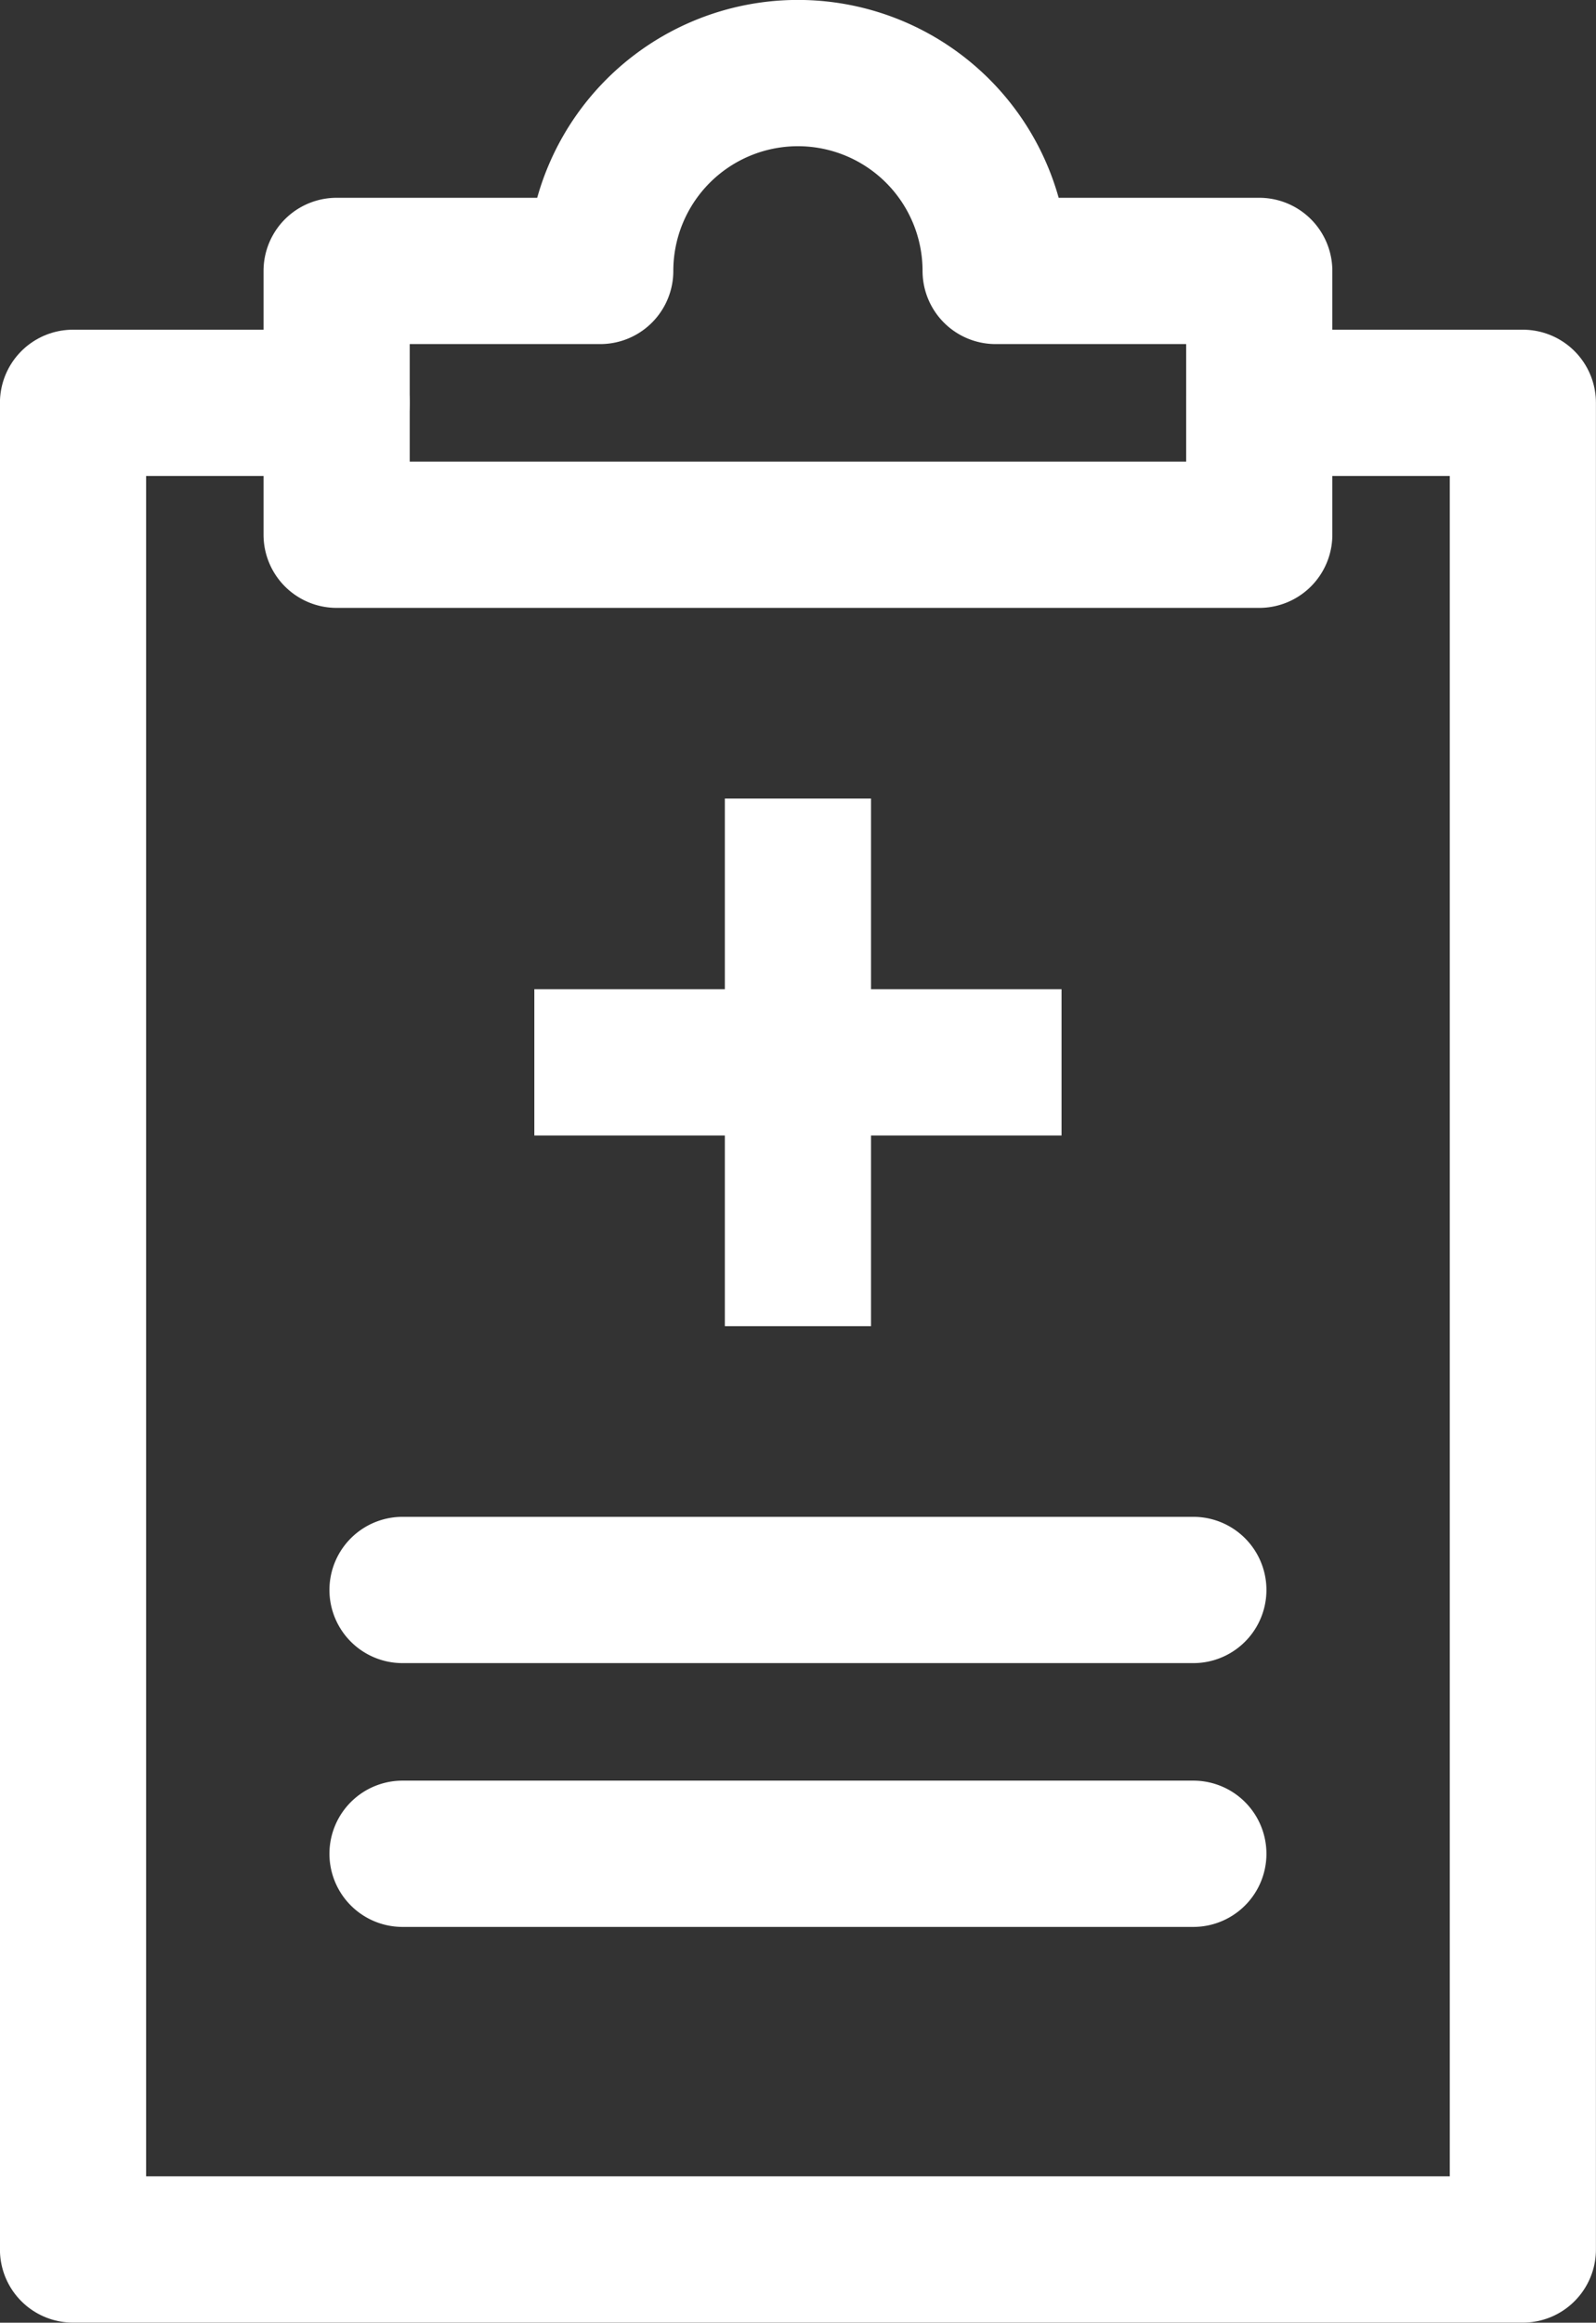
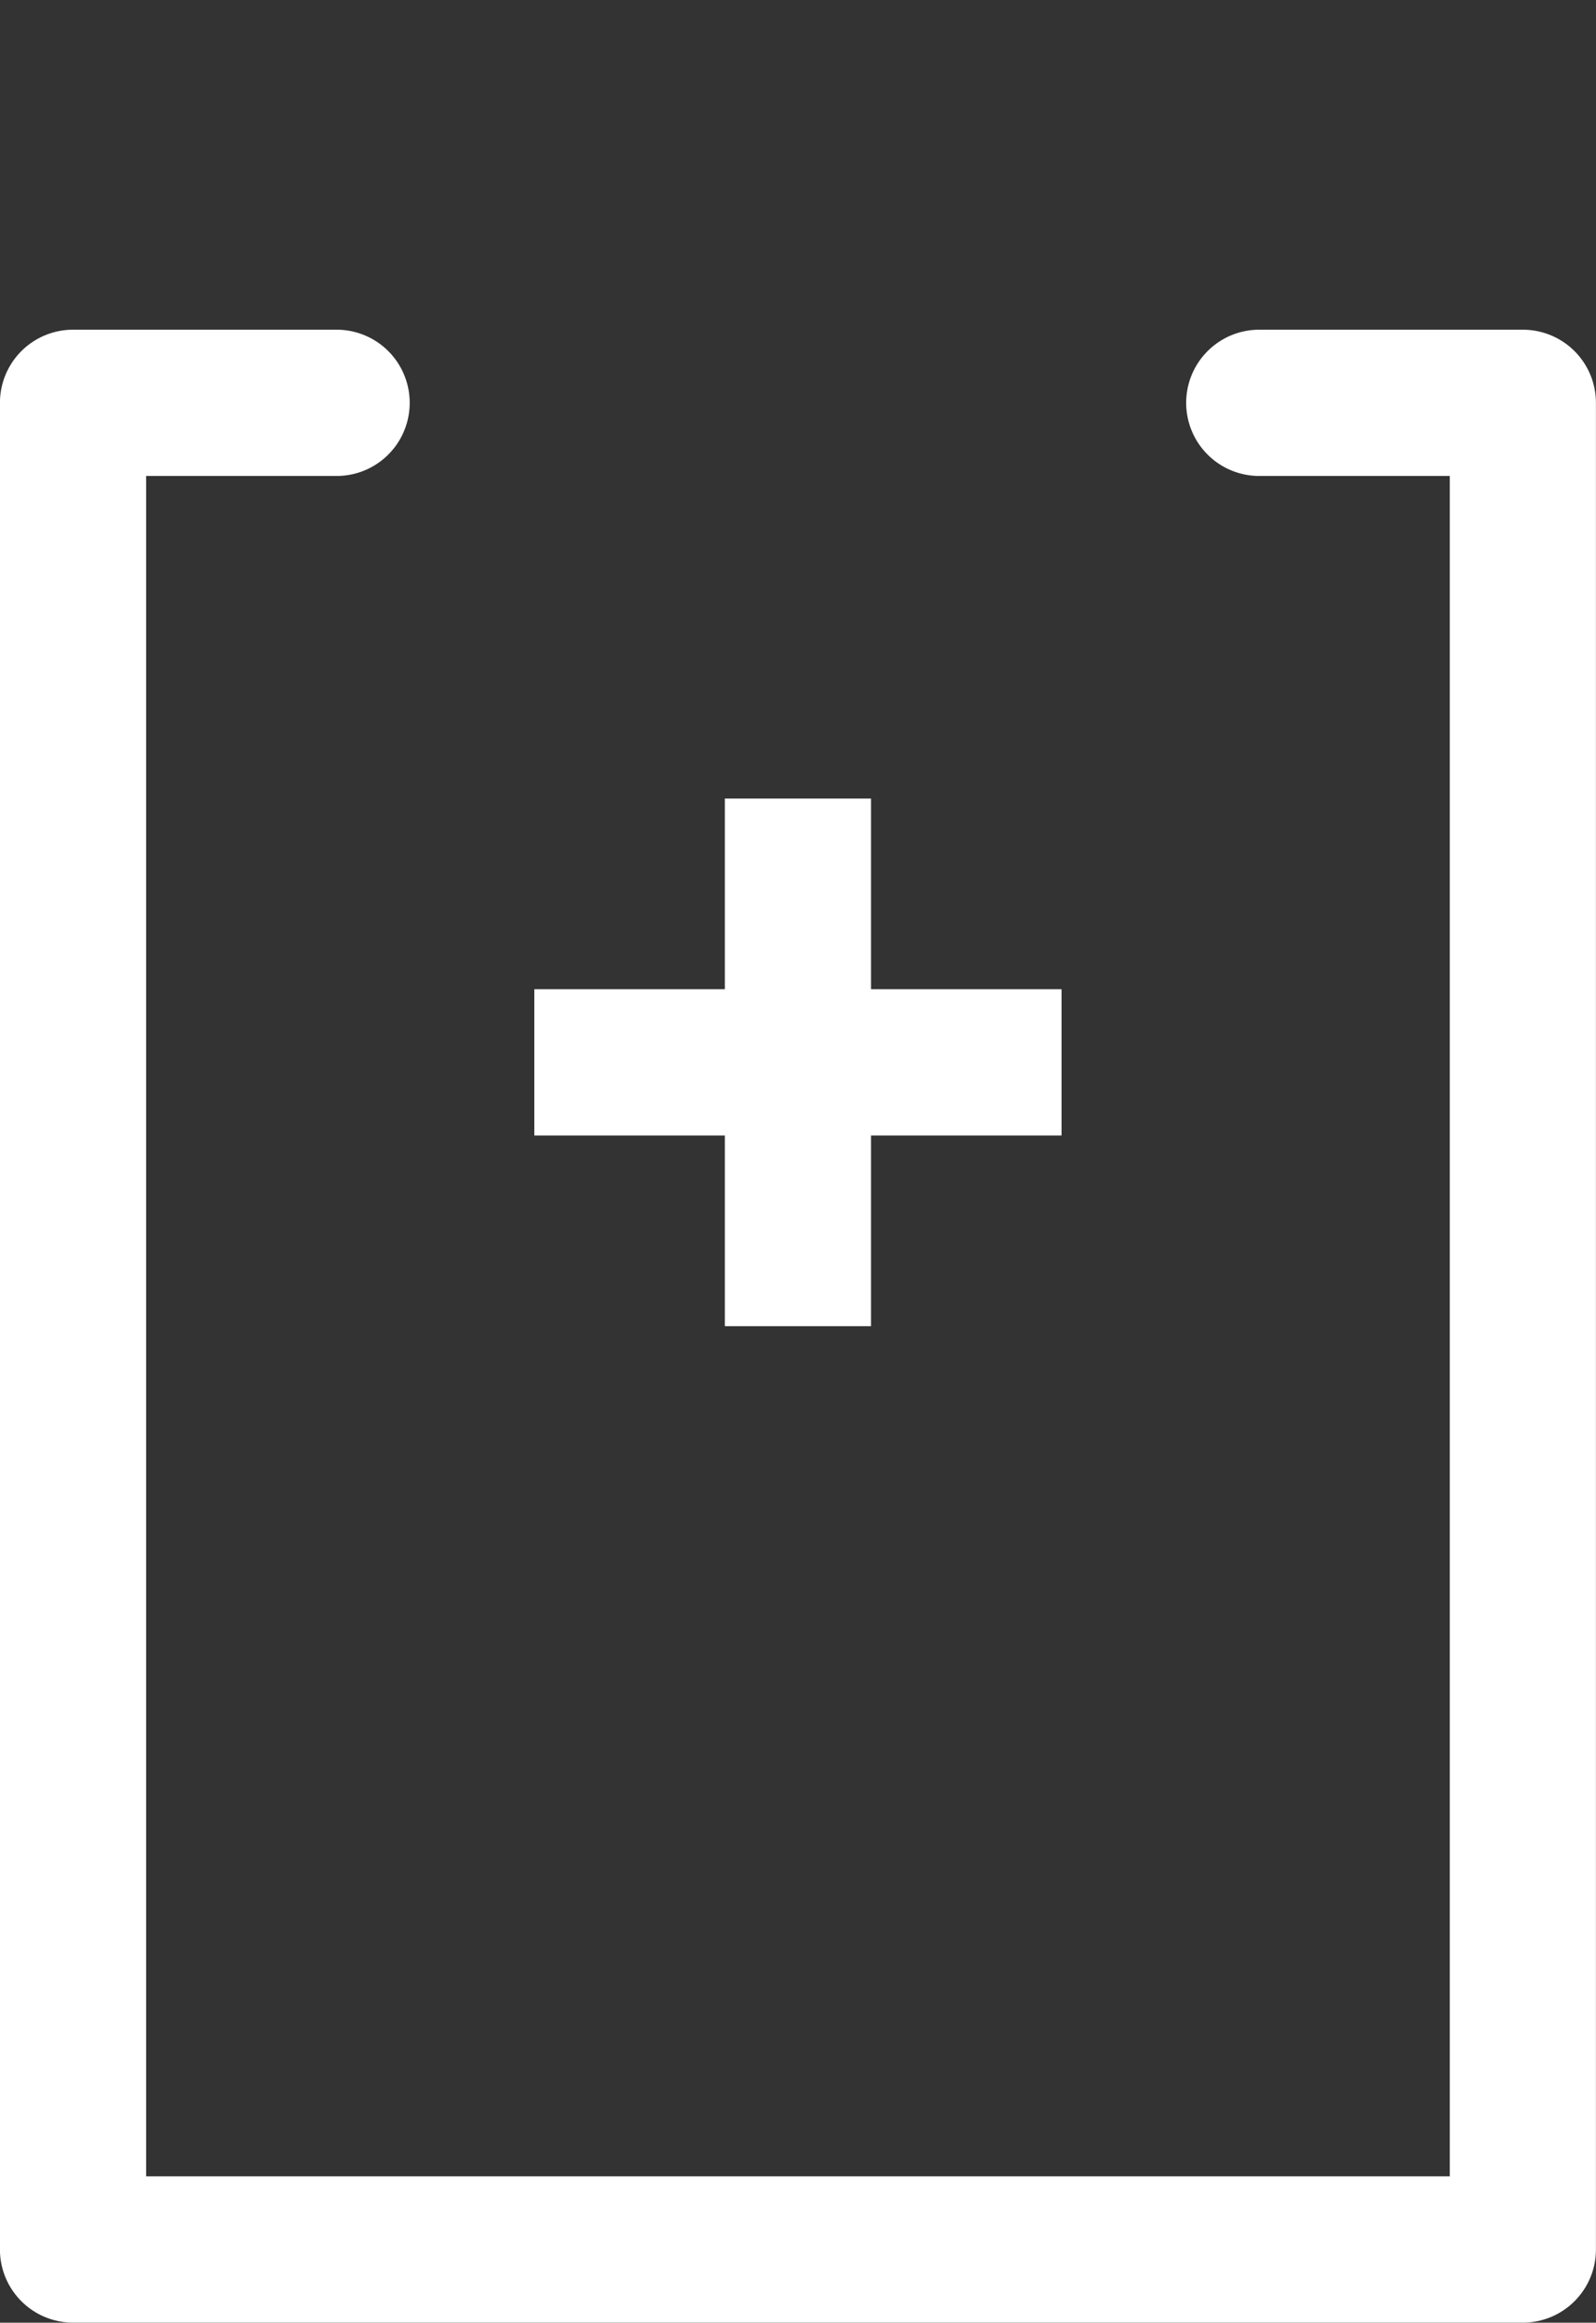
<svg xmlns="http://www.w3.org/2000/svg" viewBox="0 0 121.09 176.09">
  <rect x="0" y="0" width="121.09" height="176.09" fill="#333333" stroke="none" />
  <defs>
    <style>.cls-1{fill:none;stroke:#fff;stroke-width:11.09px;stroke-linecap:round;stroke-linejoin:round}</style>
  </defs>
  <g id="Layer_2" data-name="Layer 2">
    <g id="Layer_1-2" data-name="Layer 1">
      <path d="M95.54 30.54h20v140h-110v-140h20" class="cls-1" />
      <path fill="none" stroke="#fff" stroke-miterlimit="10" stroke-width="11.09" d="M60.54 100.54v-40m-20 20h40" />
-       <path d="M30.54 140.54h60m-60-20h60m-15-100a15 15 0 0 0-30 0h-20v20h70v-20z" class="cls-1" />
    </g>
  </g>
</svg>